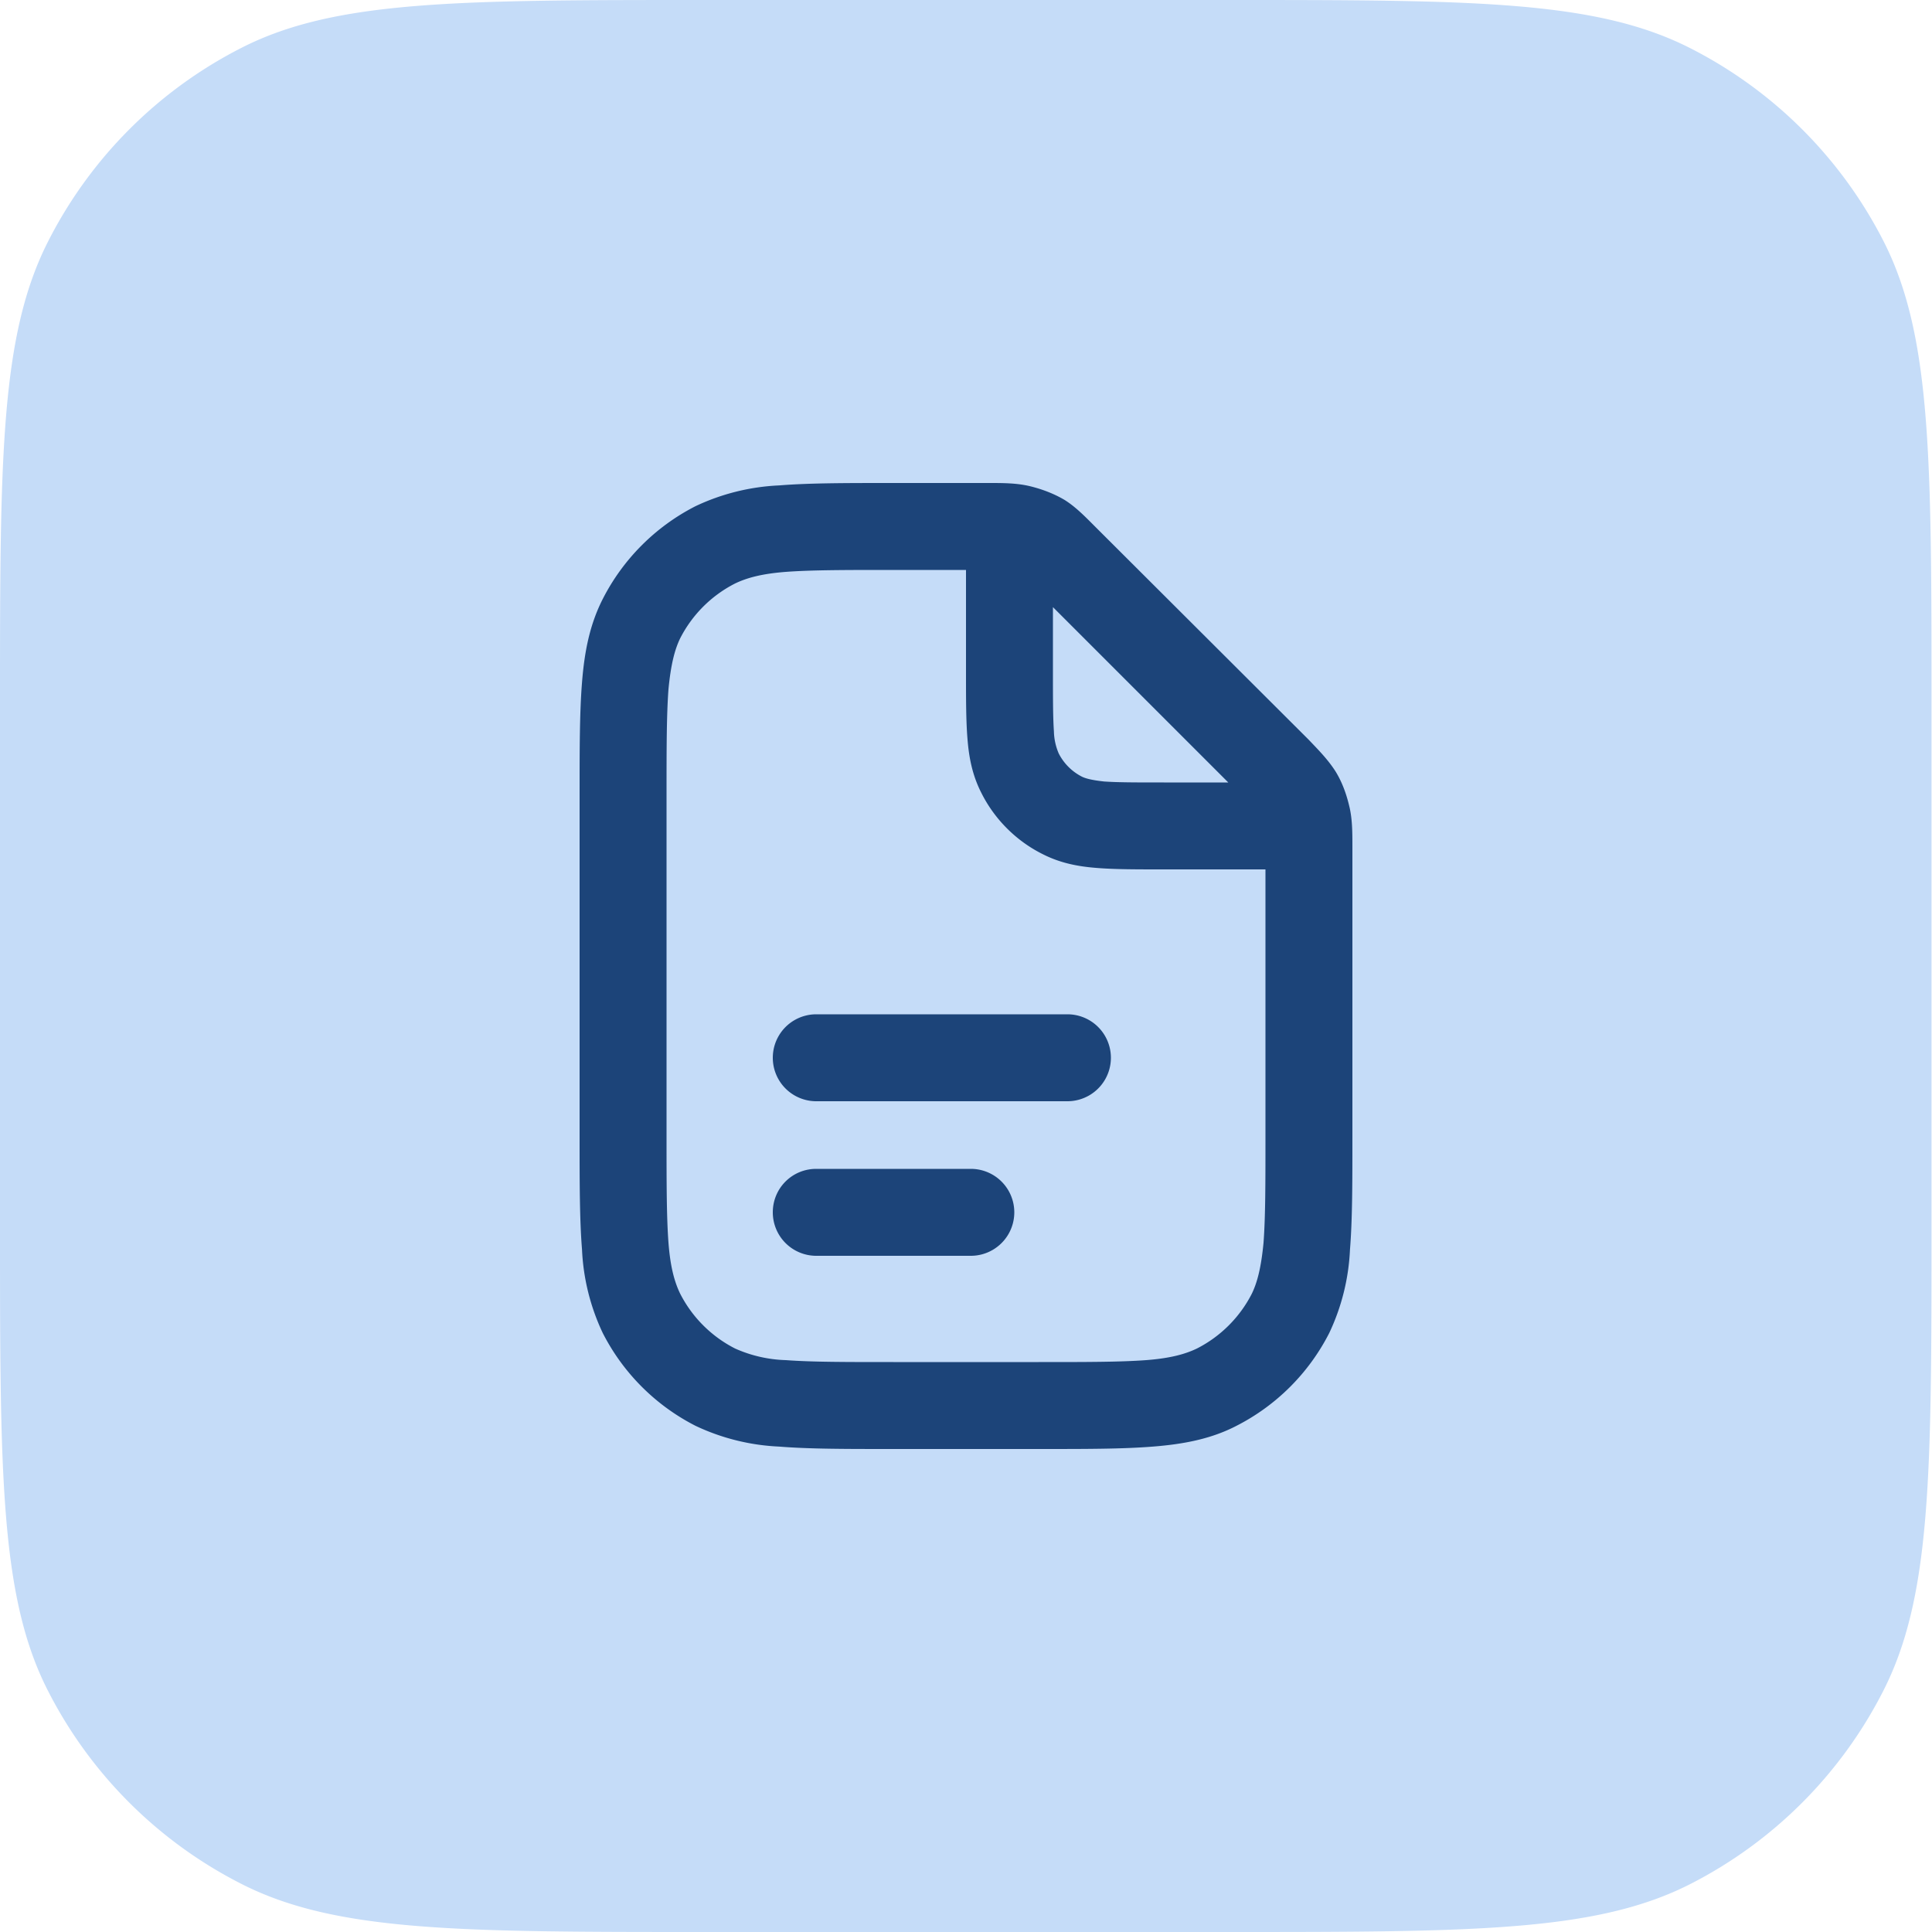
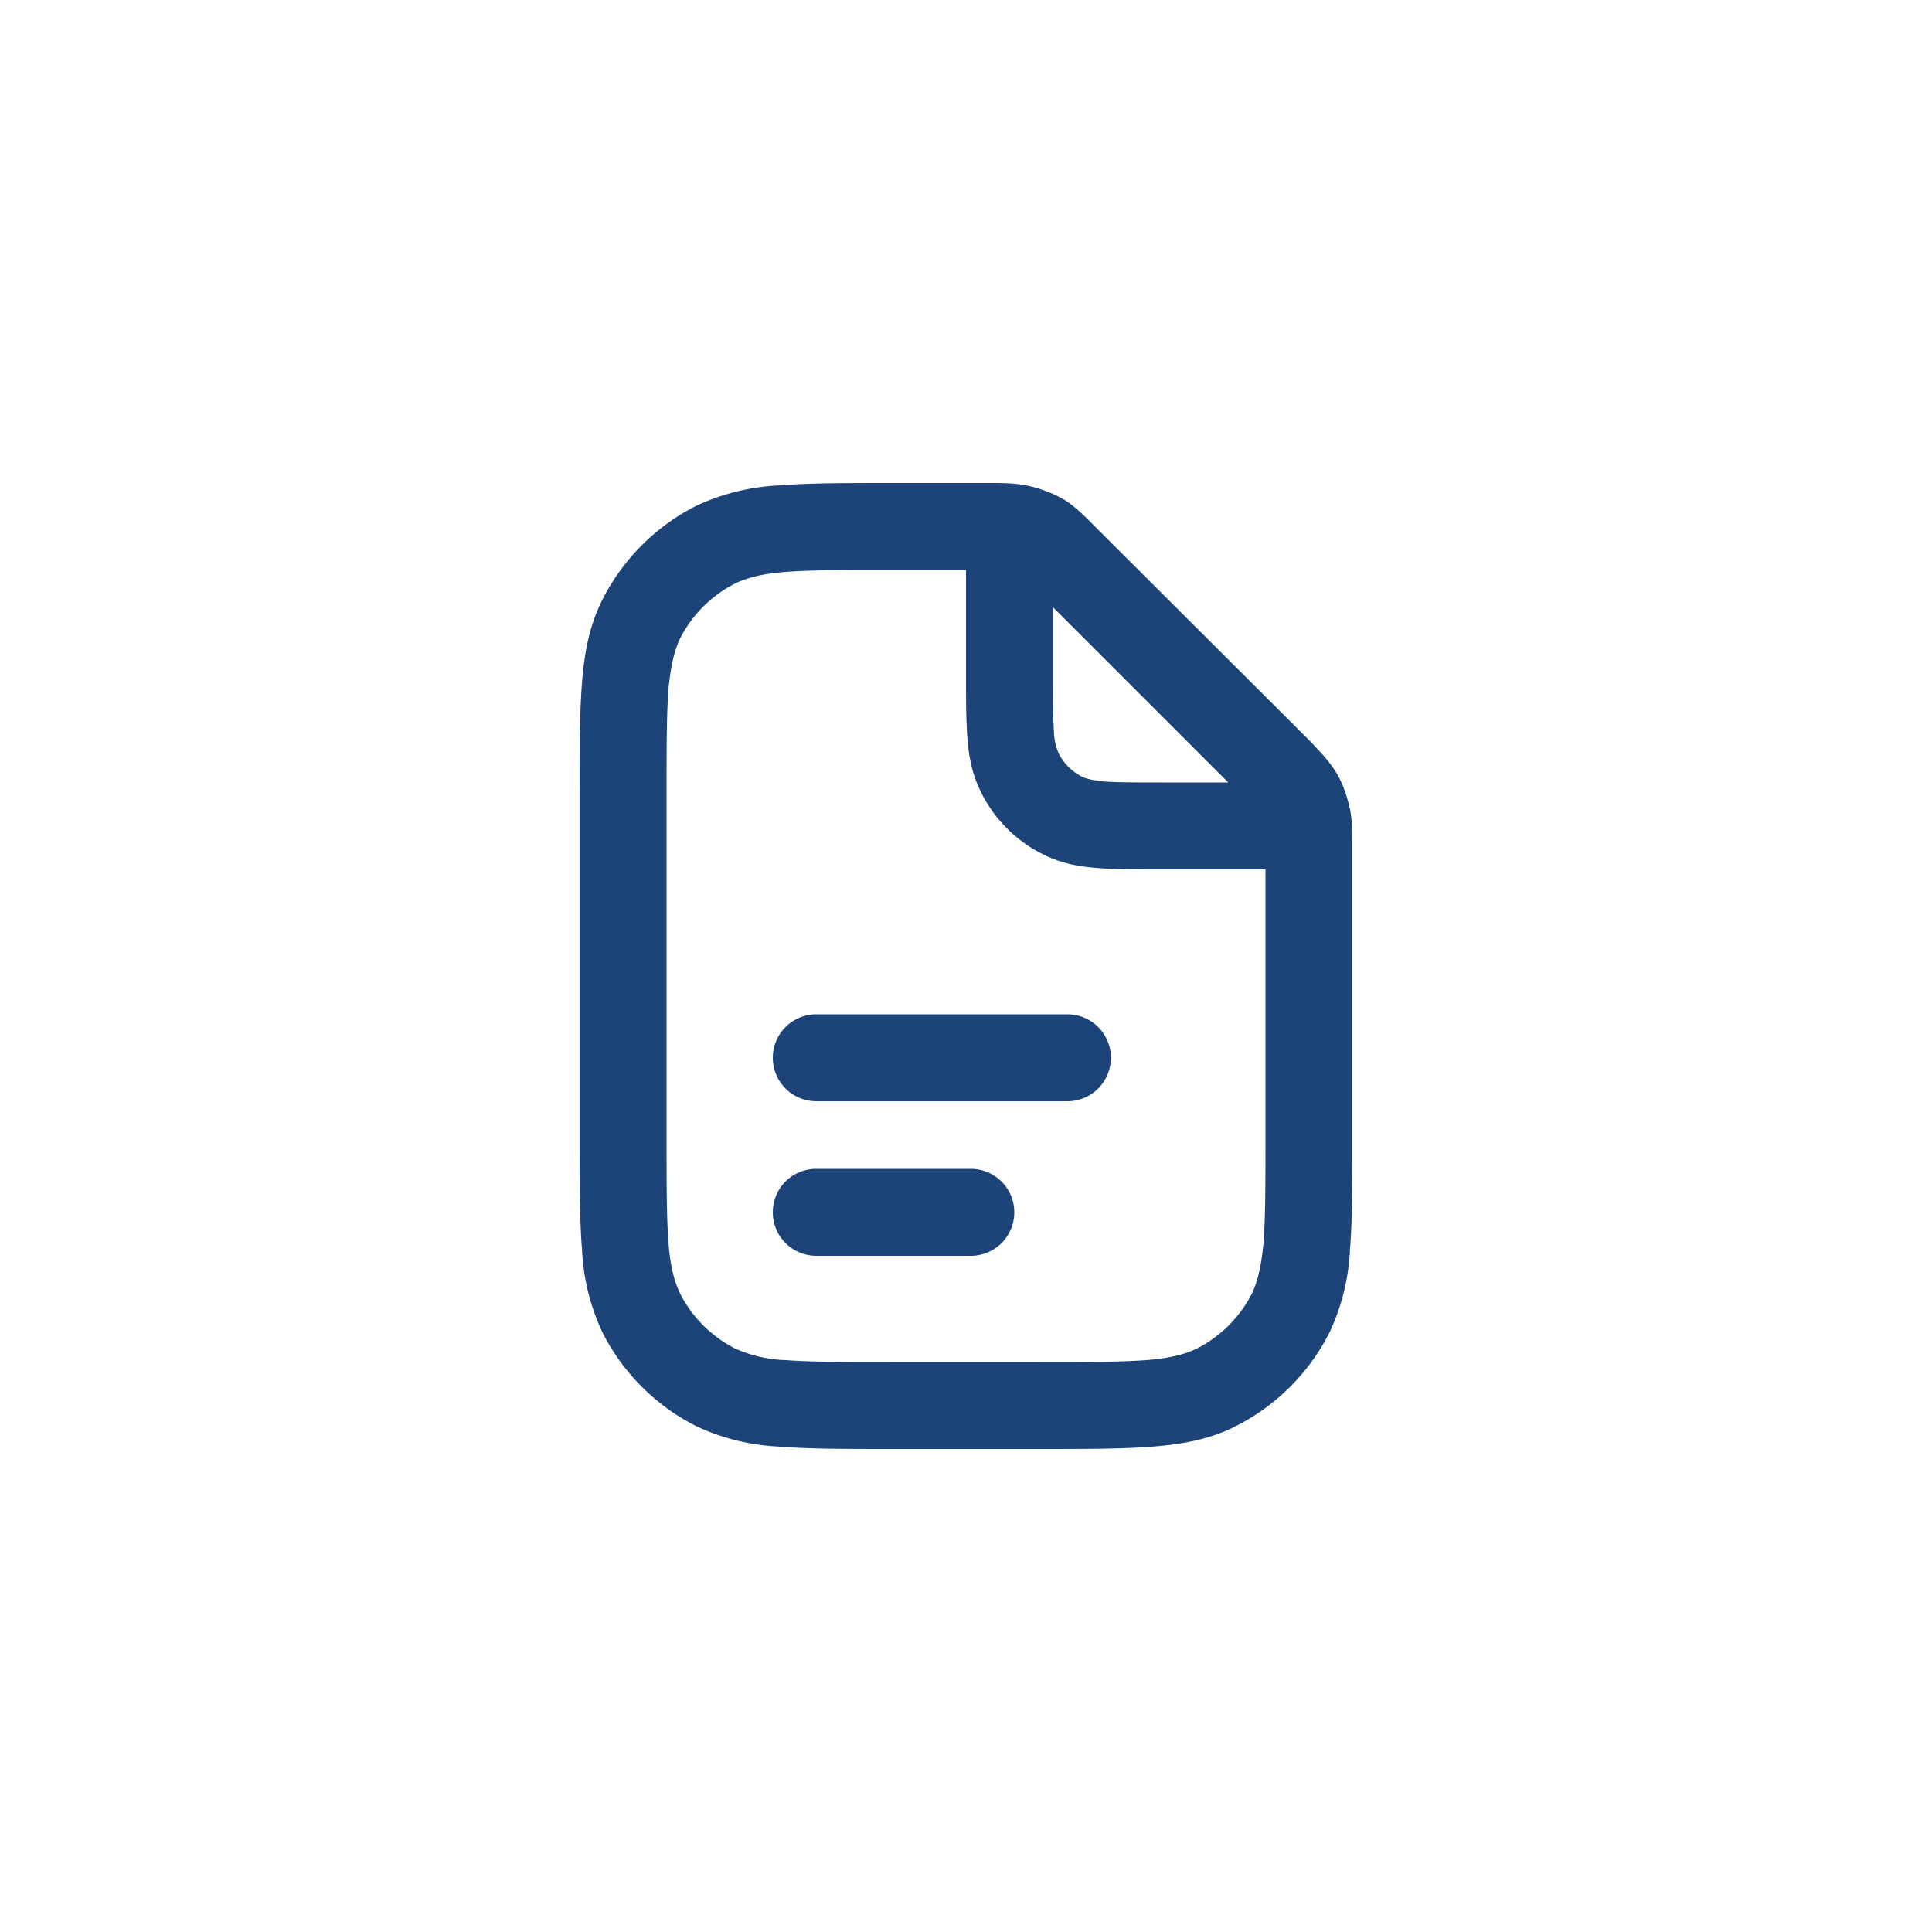
<svg xmlns="http://www.w3.org/2000/svg" width="40" height="40" fill="none">
  <g clip-path="url(#a)">
-     <path d="M0 14.63C0 9.5 0 6.95 1 4.99a9.14 9.14 0 0 1 4-4C6.94 0 9.5 0 14.62 0h10.74c5.12 0 7.68 0 9.64 1a9.14 9.14 0 0 1 4 4c.99 1.95.99 4.5.99 9.63v10.74c0 5.12 0 7.68-1 9.64a9.14 9.14 0 0 1-4 4c-1.95.99-4.5.99-9.63.99H14.63c-5.12 0-7.68 0-9.64-1a9.14 9.14 0 0 1-4-4C0 33.06 0 30.5 0 25.38V14.63Z" fill="#C5DCF8" />
    <path fill-rule="evenodd" clip-rule="evenodd" d="M20.47 10c.3 0 .59 0 .87.07.24.06.48.15.7.28.24.15.44.36.65.57l4.4 4.39c.2.21.4.41.56.66.13.21.22.45.28.7.07.27.07.56.07.86v6c0 .96 0 1.72-.05 2.34a4.5 4.5 0 0 1-.43 1.73 4.4 4.4 0 0 1-1.92 1.92c-.52.27-1.09.38-1.73.43-.62.05-1.38.05-2.33.05h-3.08c-.95 0-1.71 0-2.33-.05a4.51 4.51 0 0 1-1.73-.43 4.4 4.4 0 0 1-1.92-1.92 4.5 4.5 0 0 1-.43-1.73C12 25.25 12 24.5 12 23.54v-7.08c0-.95 0-1.71.05-2.33.05-.64.16-1.2.43-1.73a4.4 4.4 0 0 1 1.92-1.92 4.51 4.51 0 0 1 1.73-.43c.62-.05 1.38-.05 2.33-.05h2.01Zm-1.97 1.8H20v2.14c0 .53 0 .98.03 1.35.03.39.1.76.29 1.13.27.54.72.99 1.26 1.26.37.19.74.26 1.13.29.37.03.82.03 1.35.03h2.14v5.5c0 1 0 1.69-.04 2.23-.05.52-.13.82-.24 1.05a2.6 2.6 0 0 1-1.14 1.14c-.23.11-.53.2-1.05.24-.54.04-1.24.04-2.23.04h-3c-1 0-1.69 0-2.23-.04a2.77 2.77 0 0 1-1.05-.24 2.6 2.6 0 0 1-1.14-1.14c-.11-.23-.2-.53-.24-1.05-.04-.54-.04-1.23-.04-2.23v-7c0-1 0-1.69.04-2.23.05-.52.13-.82.24-1.05a2.6 2.6 0 0 1 1.14-1.14c.23-.11.53-.2 1.05-.24.54-.04 1.24-.04 2.23-.04Zm3.3.77 3.63 3.63H24.1c-.57 0-.95 0-1.24-.02-.28-.03-.4-.07-.46-.1a1.1 1.1 0 0 1-.48-.48 1.23 1.23 0 0 1-.1-.46c-.02-.29-.02-.67-.02-1.24v-1.33ZM16 25.1c0-.5.4-.9.9-.9h3.2a.9.9 0 1 1 0 1.8h-3.2a.9.9 0 0 1-.9-.9Zm.9-4.1a.9.9 0 0 0 0 1.8h5.2a.9.9 0 0 0 0-1.8h-5.2Z" fill="#1C4479" />
  </g>
  <defs>
    <clipPath id="a">
      <path fill="#fff" d="M0 0h40v40H0z" />
    </clipPath>
  </defs>
</svg>